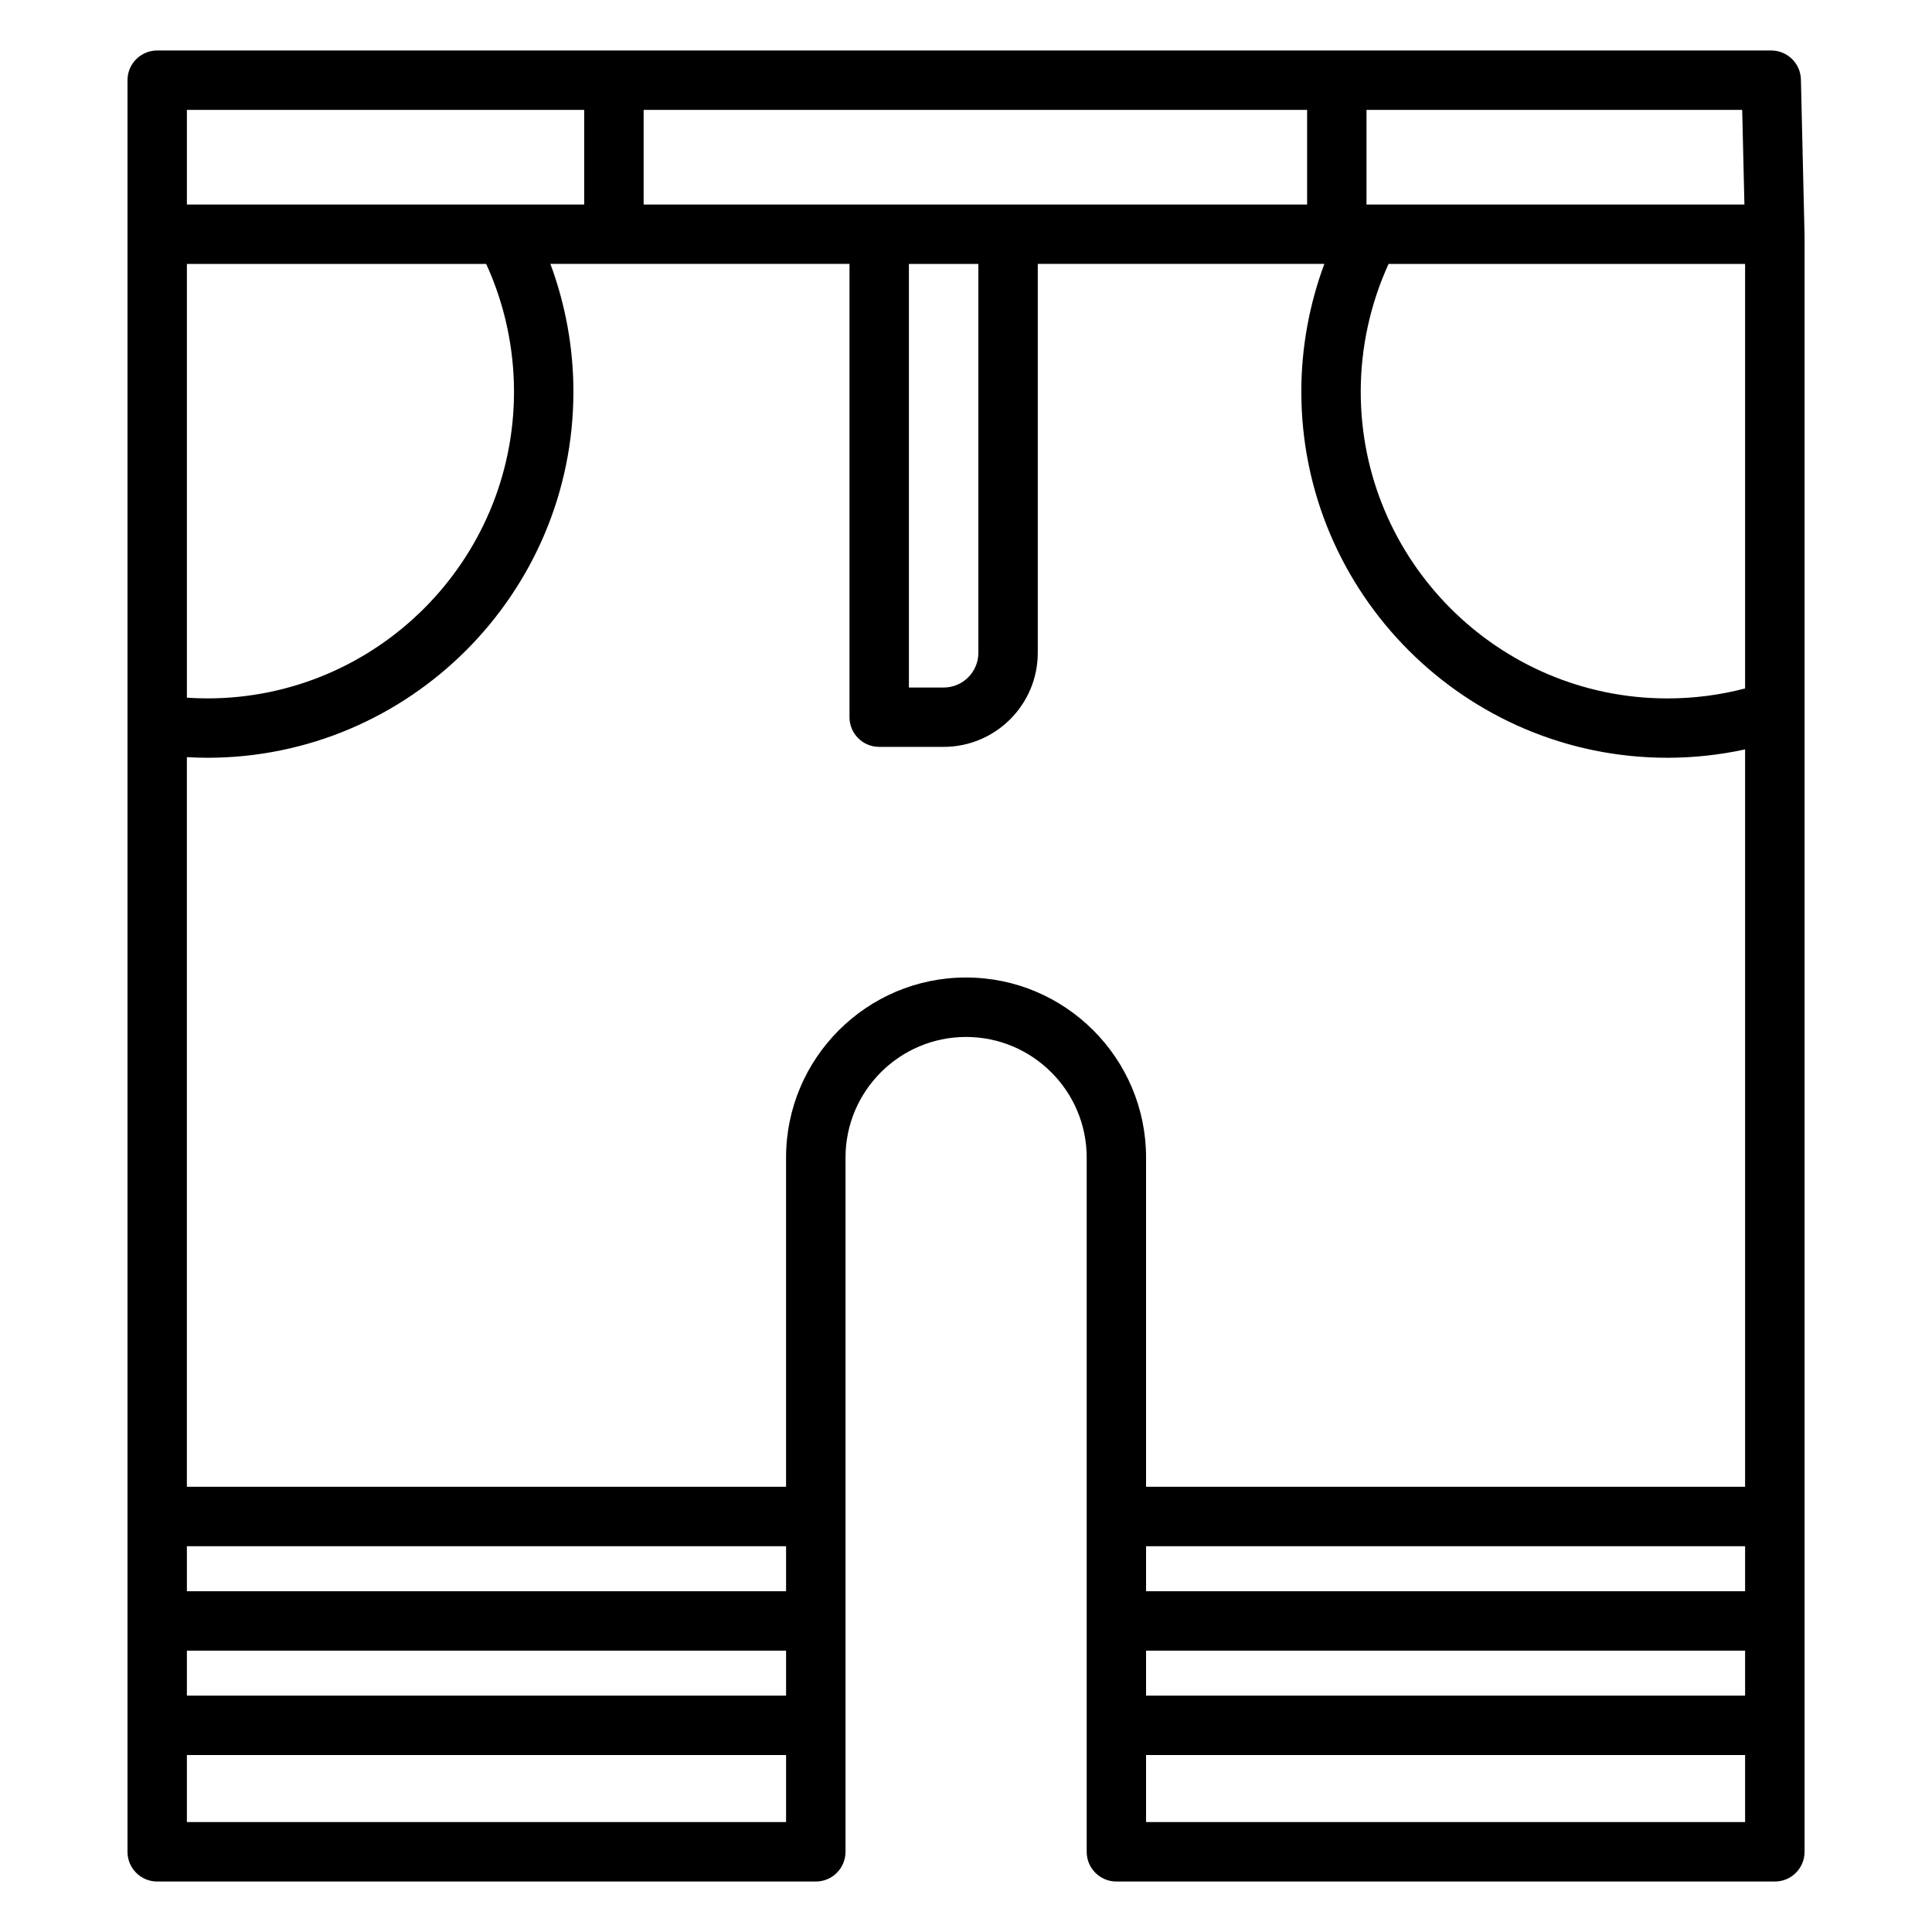
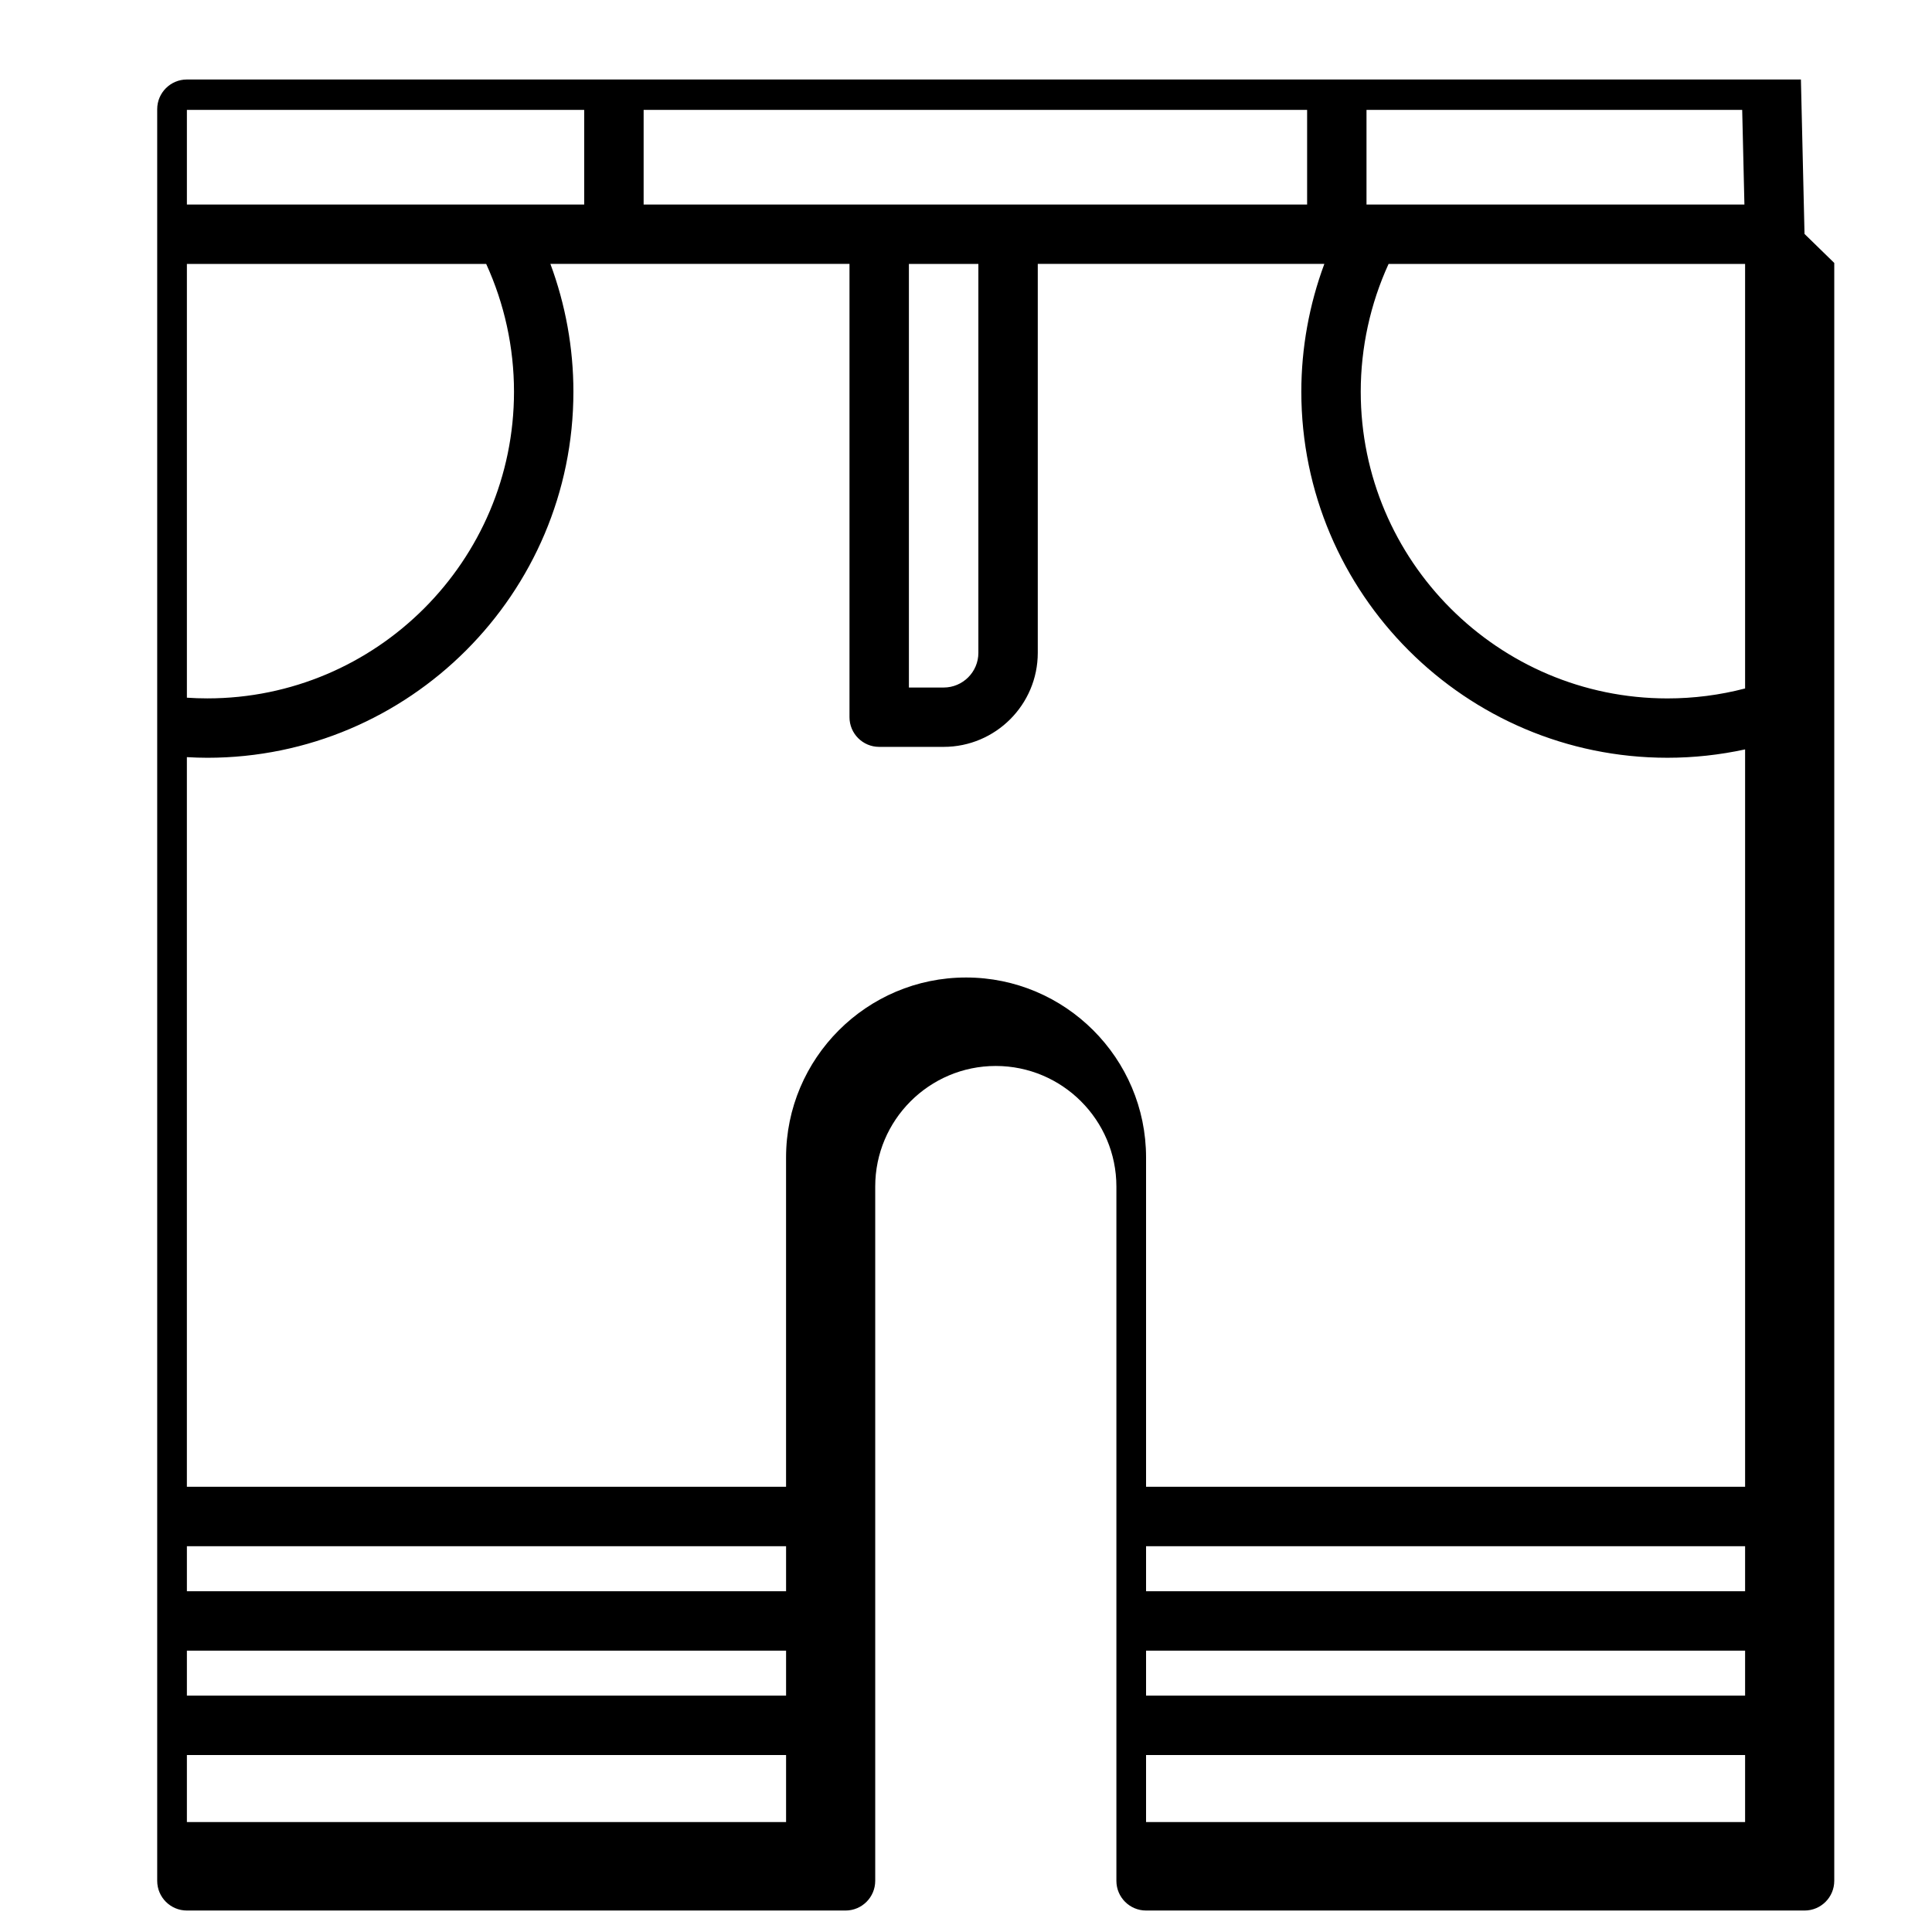
<svg xmlns="http://www.w3.org/2000/svg" fill="#000000" width="800px" height="800px" version="1.1" viewBox="144 144 512 512">
-   <path d="m622.21 205.99c0-0.031 0.004-0.062 0.004-0.094l-0.953-40.828c-0.102-4.277-3.594-7.688-7.871-7.688h-427.73c-4.348 0-7.871 3.523-7.871 7.871v469.5c0 4.348 3.523 7.871 7.871 7.871h174.54c4.348 0 7.871-3.523 7.871-7.871v-183.99c0-17.621 14.328-31.957 31.941-31.957 17.629 0 31.973 14.336 31.973 31.957v183.99c0 4.348 3.523 7.871 7.871 7.871h174.5c4.348 0 7.871-3.523 7.871-7.871v-428.67c0-0.031-0.004-0.059-0.004-0.09zm-237.34 7.961h18.41v103.06c0 5.066-4.129 9.191-9.203 9.191h-9.207zm26.285-15.742h-96.586v-25.086h175.83v25.086zm100.83 15.742h94.484v112.5c-6.711 1.75-13.613 2.637-20.594 2.637-44.809 0-81.266-36.465-81.266-81.281 0-11.684 2.539-23.293 7.375-33.852zm94.484 351.75h-158.75v-11.938h158.75zm-158.75 15.742h158.75v11.918h-158.75zm158.57-383.24h-100.15v-25.086h99.562zm-412.76-25.086h105.29v25.086h-105.29zm86.688 74.68c0 44.82-36.457 81.281-81.266 81.281-1.797 0-3.609-0.062-5.422-0.184v-114.95h79.316c4.836 10.555 7.371 22.16 7.371 33.852zm-86.688 333.64h158.79v11.918h-158.79zm158.79-15.742h-158.79v-11.938h158.79zm-158.79 61.172v-17.766h158.79v17.766zm206.47-223.82c-26.293 0-47.684 21.398-47.684 47.699v87.262h-158.79v-193.36c1.812 0.102 3.625 0.168 5.422 0.168 53.492 0 97.012-43.527 97.012-97.027 0-11.566-2.094-23.07-6.098-33.852h79.262v120.12c0 4.348 3.523 7.871 7.871 7.871h17.078c13.758 0 24.949-11.184 24.949-24.934v-103.06h75.945c-4.004 10.785-6.102 22.285-6.102 33.852 0 53.5 43.52 97.027 97.012 97.027 6.953 0 13.844-0.754 20.594-2.215v195.41h-158.75v-87.262c0-26.301-21.406-47.699-47.719-47.699zm47.719 223.82v-17.766h158.75v17.766z" />
+   <path d="m622.21 205.99c0-0.031 0.004-0.062 0.004-0.094l-0.953-40.828h-427.73c-4.348 0-7.871 3.523-7.871 7.871v469.5c0 4.348 3.523 7.871 7.871 7.871h174.54c4.348 0 7.871-3.523 7.871-7.871v-183.99c0-17.621 14.328-31.957 31.941-31.957 17.629 0 31.973 14.336 31.973 31.957v183.99c0 4.348 3.523 7.871 7.871 7.871h174.5c4.348 0 7.871-3.523 7.871-7.871v-428.67c0-0.031-0.004-0.059-0.004-0.09zm-237.34 7.961h18.41v103.06c0 5.066-4.129 9.191-9.203 9.191h-9.207zm26.285-15.742h-96.586v-25.086h175.83v25.086zm100.83 15.742h94.484v112.5c-6.711 1.75-13.613 2.637-20.594 2.637-44.809 0-81.266-36.465-81.266-81.281 0-11.684 2.539-23.293 7.375-33.852zm94.484 351.75h-158.75v-11.938h158.75zm-158.75 15.742h158.75v11.918h-158.75zm158.57-383.24h-100.15v-25.086h99.562zm-412.76-25.086h105.29v25.086h-105.29zm86.688 74.68c0 44.82-36.457 81.281-81.266 81.281-1.797 0-3.609-0.062-5.422-0.184v-114.95h79.316c4.836 10.555 7.371 22.16 7.371 33.852zm-86.688 333.64h158.79v11.918h-158.79zm158.79-15.742h-158.79v-11.938h158.79zm-158.79 61.172v-17.766h158.79v17.766zm206.47-223.82c-26.293 0-47.684 21.398-47.684 47.699v87.262h-158.79v-193.36c1.812 0.102 3.625 0.168 5.422 0.168 53.492 0 97.012-43.527 97.012-97.027 0-11.566-2.094-23.07-6.098-33.852h79.262v120.12c0 4.348 3.523 7.871 7.871 7.871h17.078c13.758 0 24.949-11.184 24.949-24.934v-103.06h75.945c-4.004 10.785-6.102 22.285-6.102 33.852 0 53.5 43.52 97.027 97.012 97.027 6.953 0 13.844-0.754 20.594-2.215v195.41h-158.75v-87.262c0-26.301-21.406-47.699-47.719-47.699zm47.719 223.82v-17.766h158.75v17.766z" />
</svg>